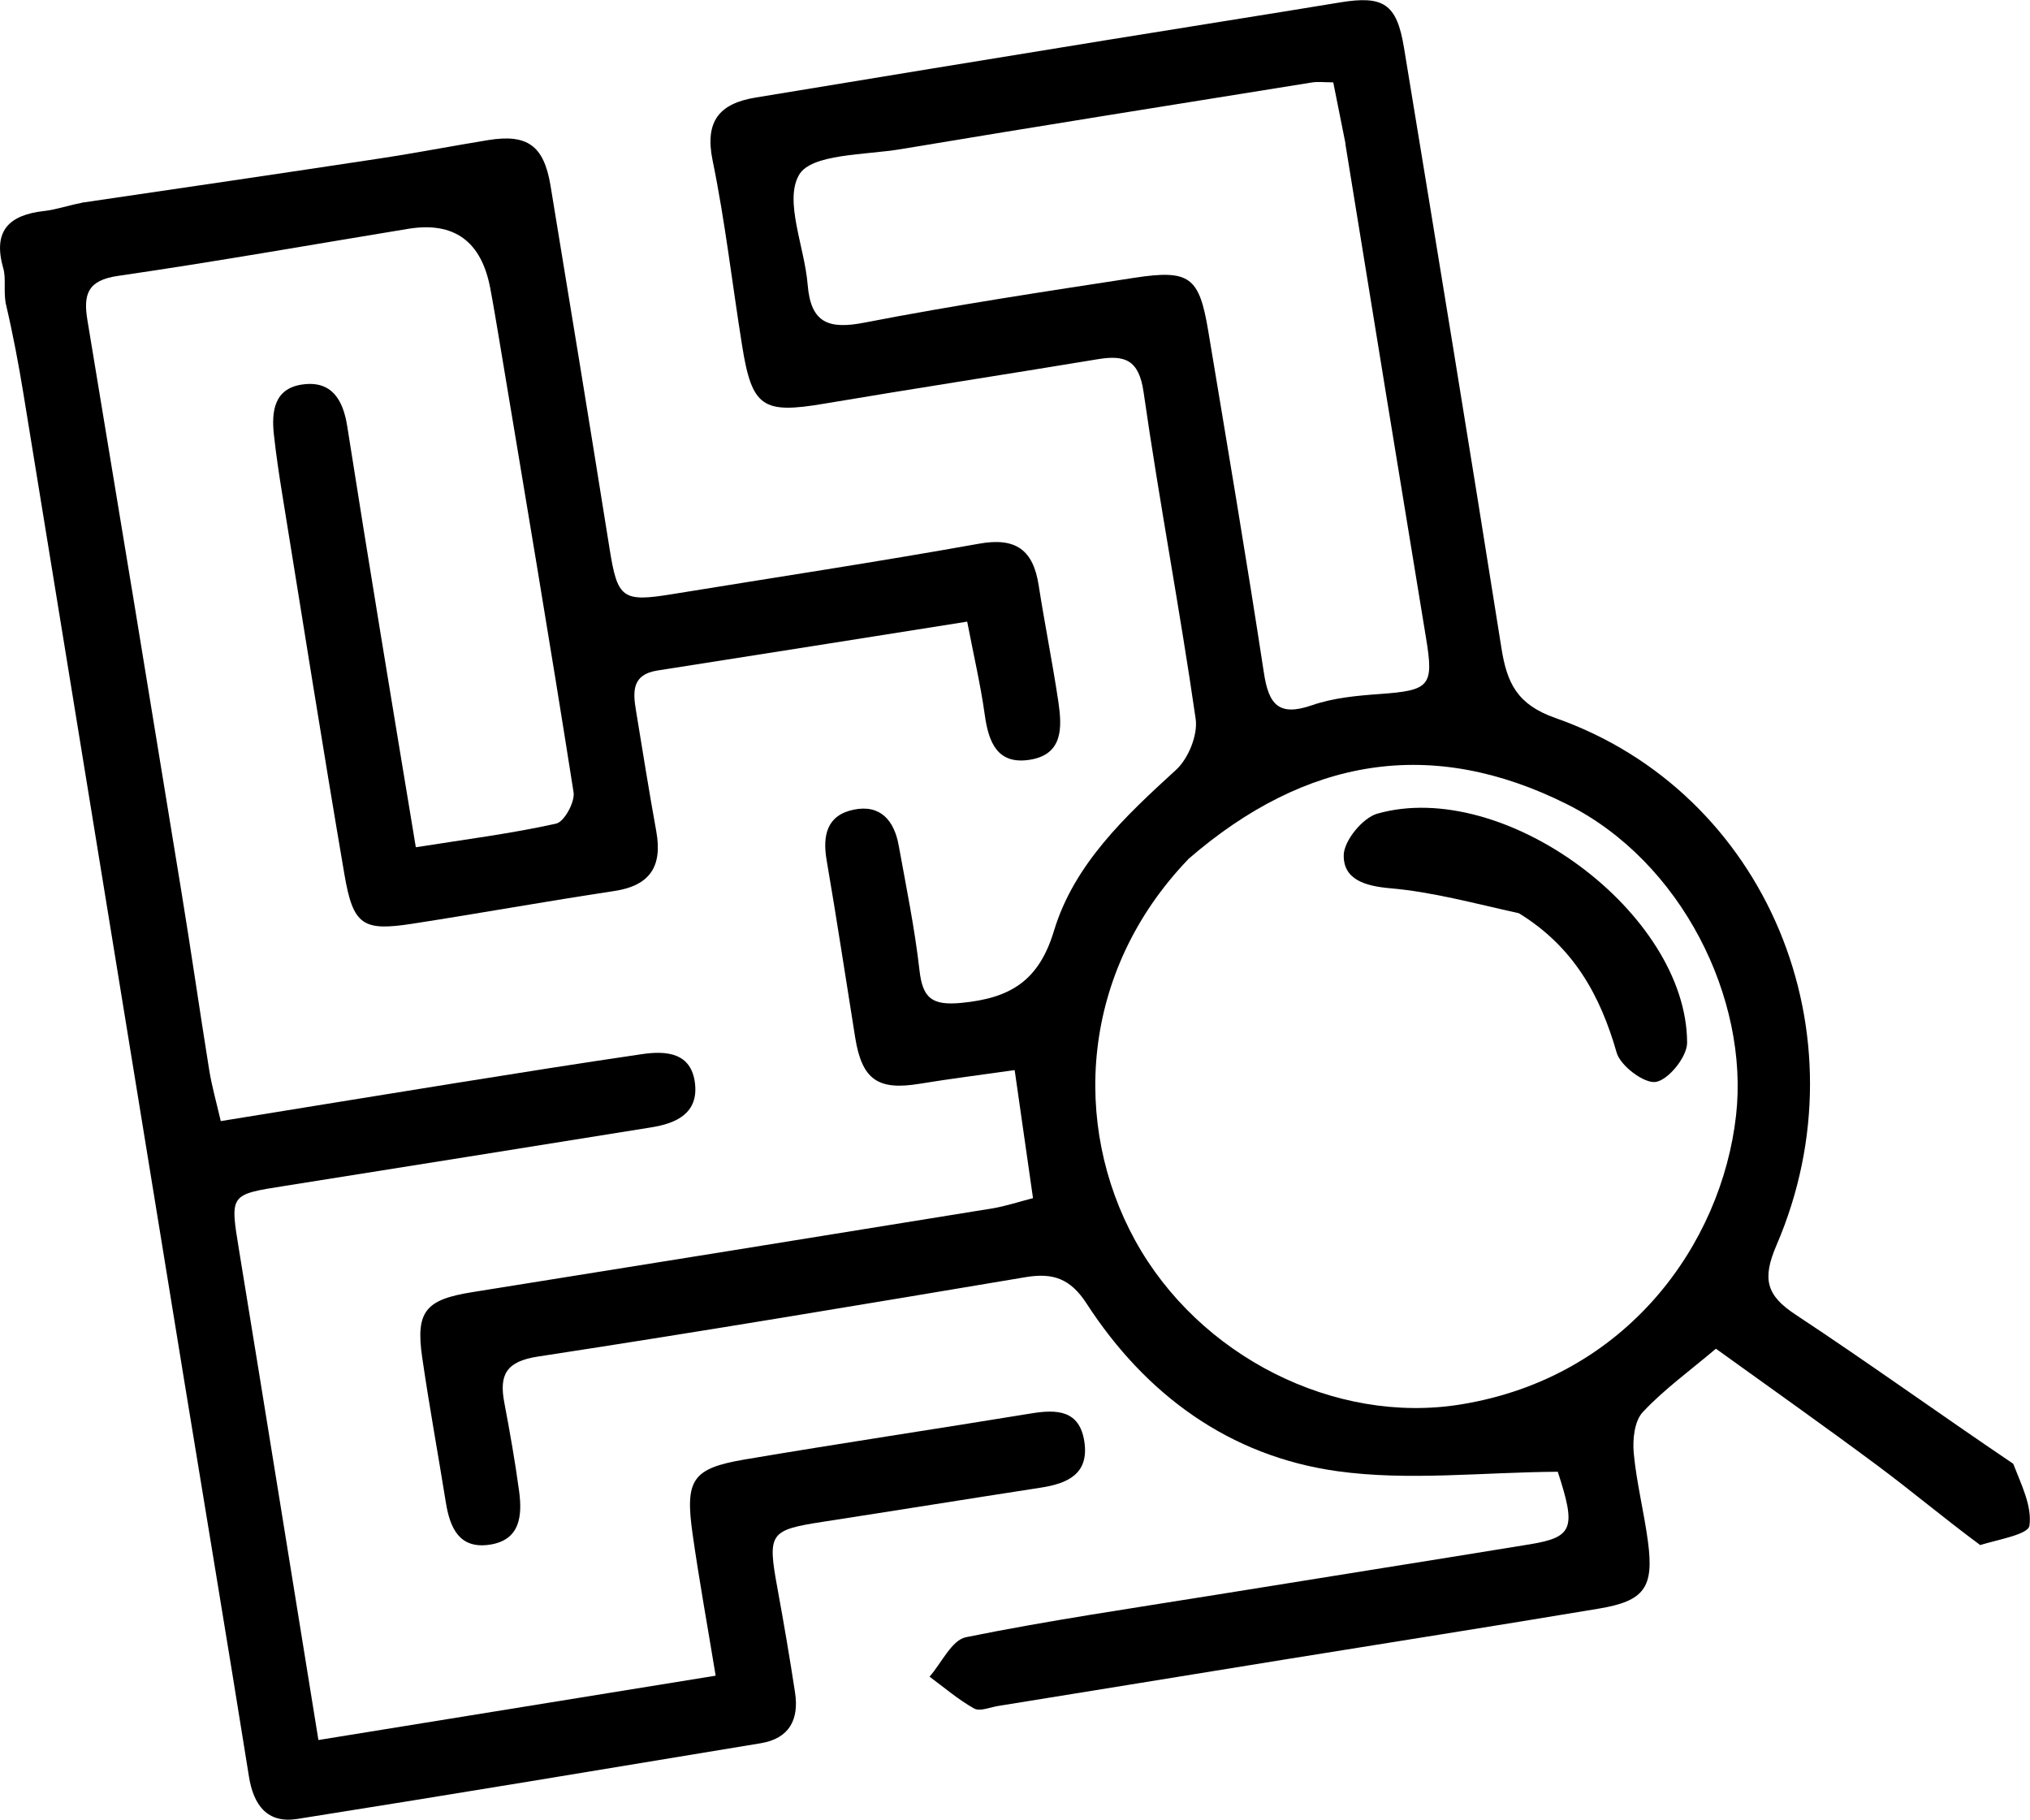
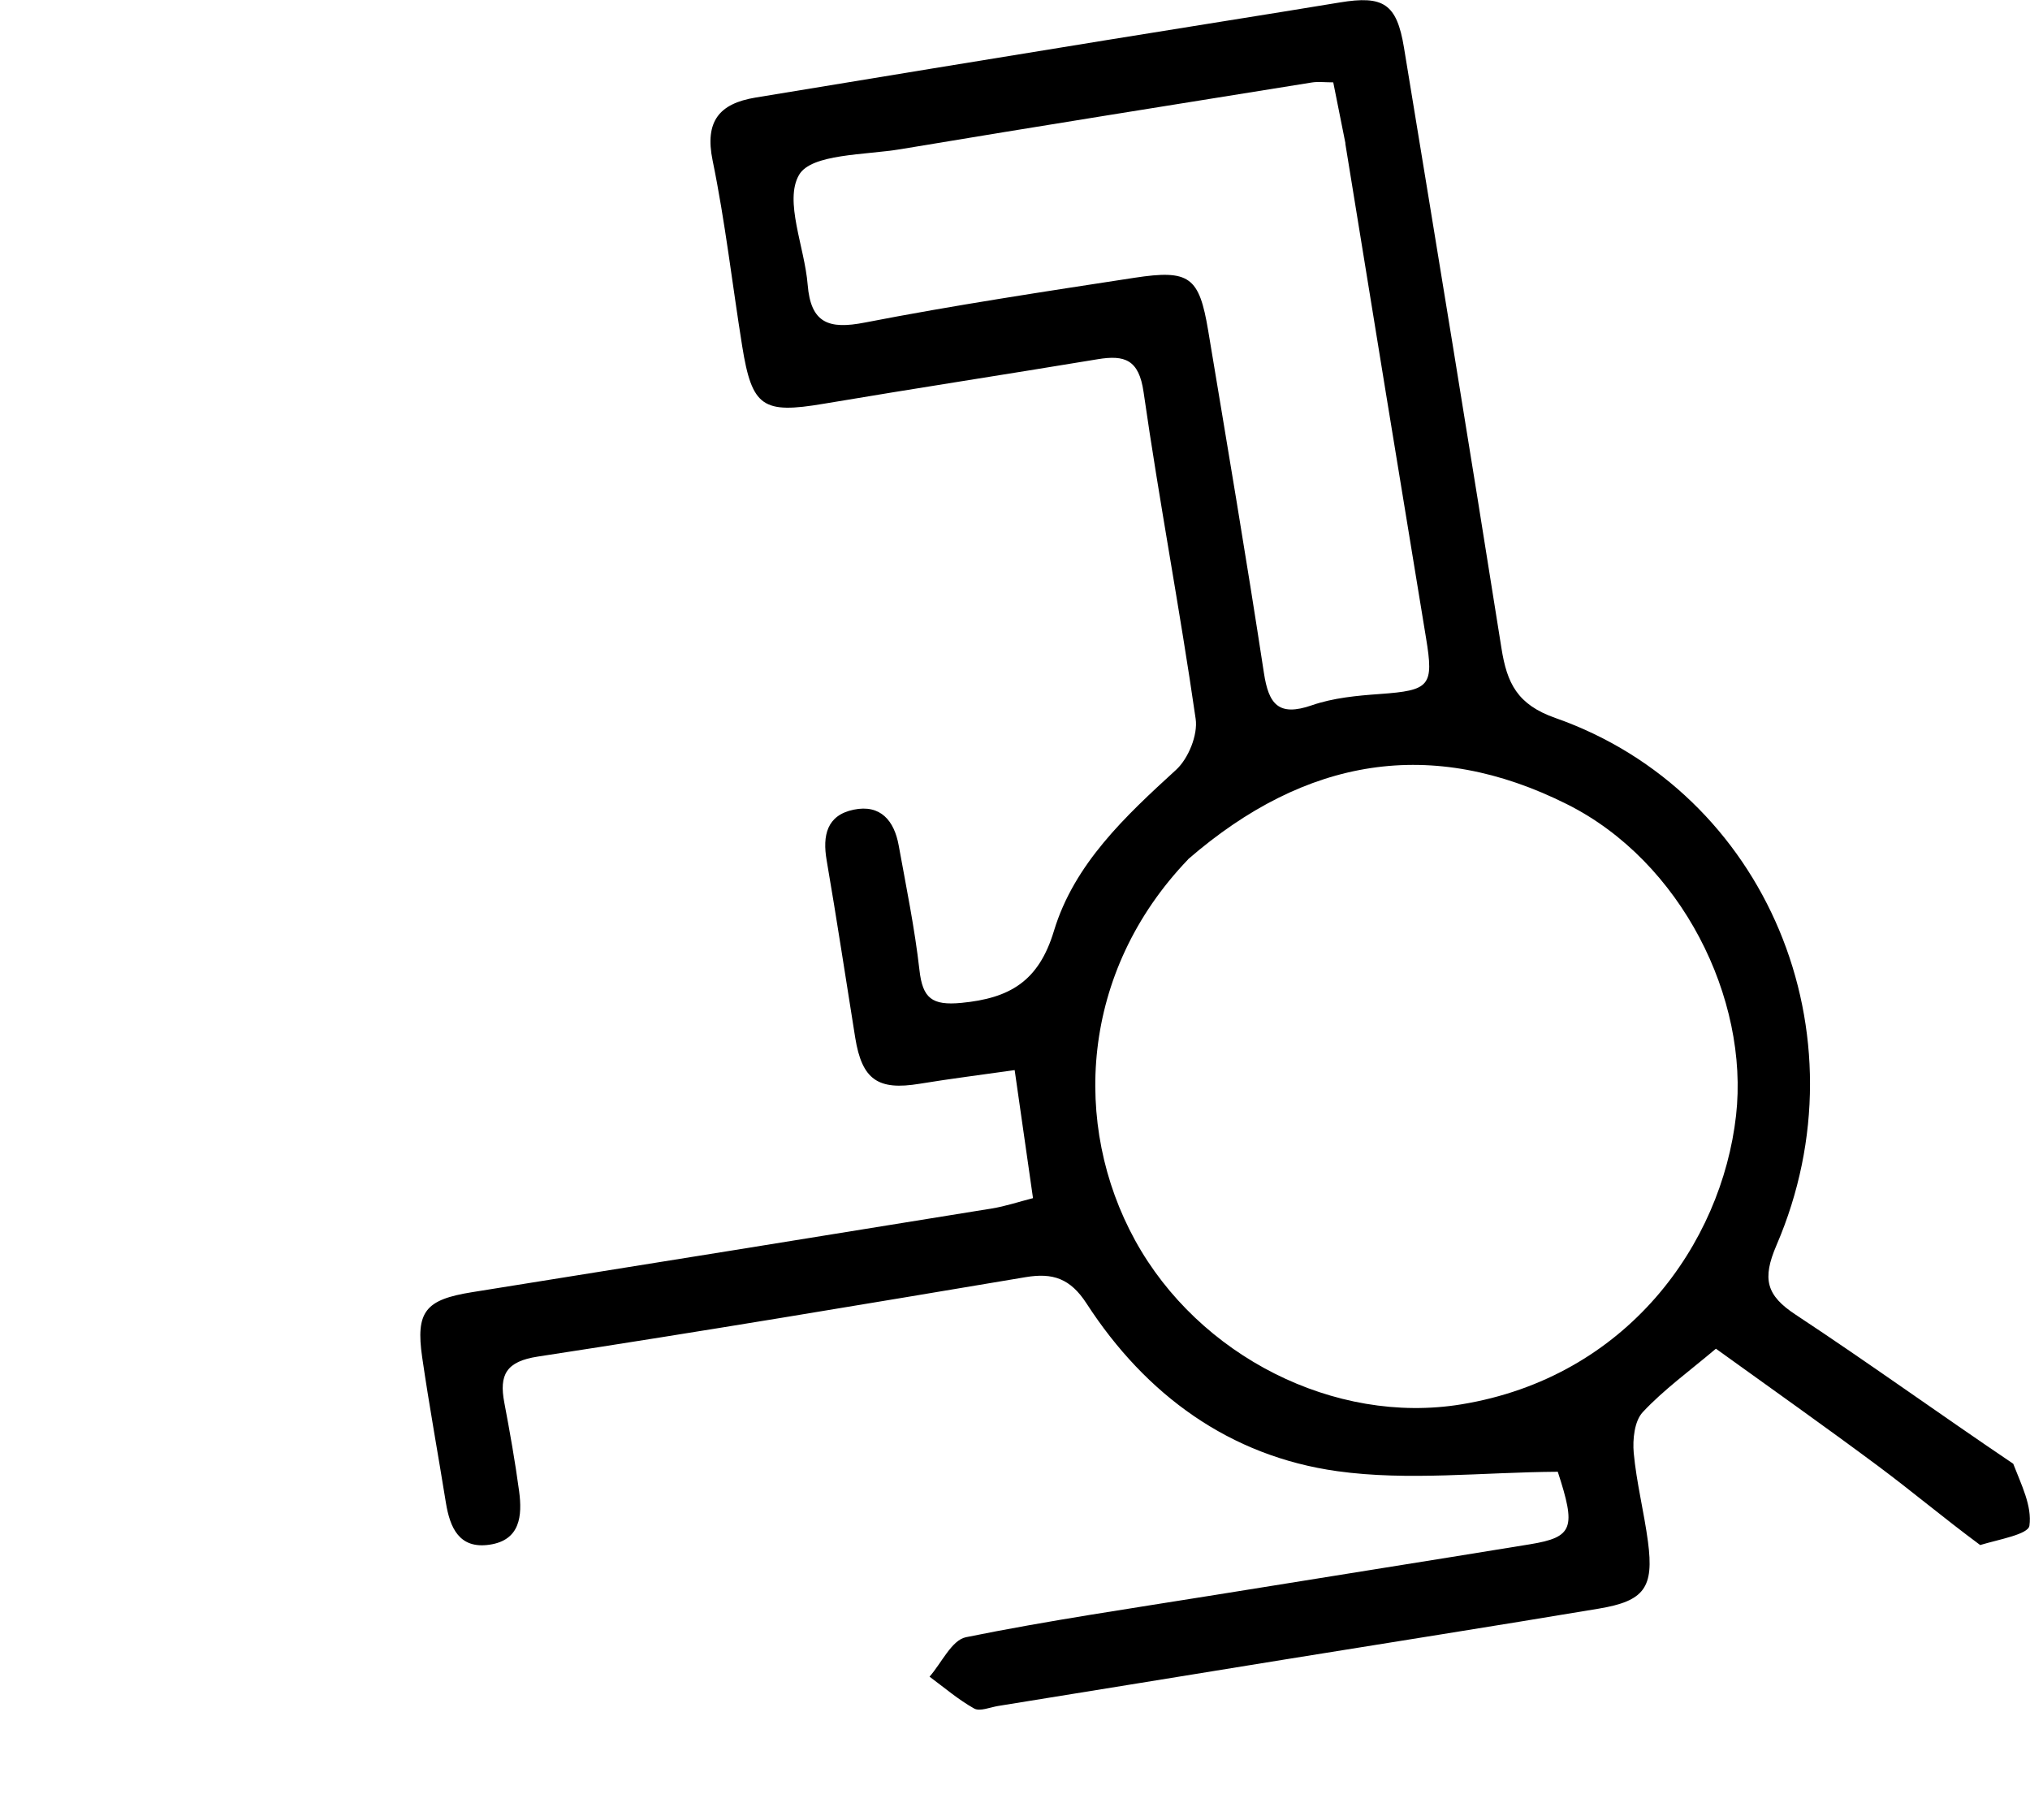
<svg xmlns="http://www.w3.org/2000/svg" viewBox="0 0 248 222.27">
  <g>
    <path d="M241.9,188.71c-4.42-3.27-8.35-6.58-12.46-9.64-6.52-4.85-13.16-9.54-19.81-14.33-3.24,2.74-6.36,4.99-8.94,7.75-1.02,1.09-1.25,3.34-1.1,5,.34,3.63,1.26,7.21,1.74,10.83.74,5.6-.43,7.24-6.02,8.17-12.79,2.14-25.61,4.15-38.41,6.22-11.66,1.89-23.31,3.79-34.97,5.67-.98.16-2.22.7-2.92.31-1.93-1.08-3.65-2.56-5.45-3.89,1.47-1.67,2.71-4.47,4.45-4.82,10.1-2.05,20.31-3.53,30.48-5.17,12.8-2.07,25.62-4.09,38.42-6.18,5.33-.87,5.63-2.02,3.4-8.86-9.28.06-18.27,1.14-26.94-.07-13.14-1.83-23.39-9.32-30.62-20.47-1.98-3.06-4.11-3.79-7.45-3.23-19.84,3.33-39.69,6.66-59.58,9.7-3.87.59-4.76,2.21-4.11,5.62.68,3.59,1.32,7.2,1.81,10.83.4,2.99.14,5.98-3.61,6.53-3.71.55-4.84-2.07-5.34-5.15-.95-5.91-2.03-11.8-2.89-17.72-.82-5.62.4-7.06,6.07-7.97,21.18-3.39,42.36-6.79,63.54-10.23,1.61-.26,3.18-.79,5.01-1.26-.73-5.08-1.43-9.95-2.24-15.64-3.92.56-7.78,1.04-11.62,1.67-5.09.84-7.03-.5-7.86-5.63-1.16-7.22-2.25-14.46-3.49-21.67-.52-3.03.02-5.5,3.3-6.18,3.28-.68,4.96,1.35,5.5,4.36.92,5.07,1.96,10.13,2.54,15.25.39,3.42,1.52,4.33,5.11,3.99,5.9-.57,9.45-2.6,11.32-8.8,2.47-8.16,8.7-13.99,14.92-19.67,1.5-1.37,2.68-4.27,2.39-6.23-1.92-13.33-4.45-26.57-6.36-39.9-.57-3.98-2.3-4.57-5.62-4.02-11.16,1.85-22.33,3.56-33.48,5.44-7.42,1.25-8.74.43-9.94-7.05-1.21-7.55-2.07-15.17-3.61-22.66-.99-4.81.83-6.96,5.22-7.69,14.27-2.36,28.55-4.69,42.83-7.01,9.52-1.55,19.05-3.04,28.57-4.61,5.32-.88,6.96.14,7.84,5.51,4.02,24.45,8.04,48.9,11.91,73.37.67,4.24,1.91,6.88,6.59,8.52,25.78,9.05,38.13,38.58,27.01,64.4-1.77,4.12-1.26,6.12,2.35,8.49,8.87,5.85,17.5,12.08,26.57,18.2.99,2.56,2.32,5.18,1.98,7.57-.15,1.06-3.65,1.65-6.05,2.37M145.15,104.97c-13.21,13.77-14.2,32.47-6.48,46.53,7.77,14.15,24.39,22.57,39.84,20.04,20.25-3.31,31.81-19.6,33.58-35.29,1.61-14.27-6.66-31.02-20.66-38.02-16.52-8.26-31.87-5.76-46.29,6.73M164.37,17.51c-.48-2.41-.97-4.83-1.49-7.45-1.04,0-1.87-.11-2.65.02-16.73,2.69-33.47,5.35-50.19,8.14-4.37.73-10.92.55-12.42,3.14-1.85,3.18.68,8.82,1.05,13.41.38,4.72,2.58,5.49,6.98,4.63,10.92-2.12,21.94-3.78,32.94-5.47,6.74-1.03,7.91-.13,9.01,6.45,2.32,13.93,4.68,27.86,6.81,41.82.58,3.81,1.78,5.36,5.85,3.95,2.62-.91,5.52-1.18,8.33-1.38,6.1-.44,6.6-.96,5.62-6.87-3.26-19.84-6.51-39.68-9.86-60.39Z" />
-     <path d="M9.98,24.76c12.4-1.82,24.4-3.58,36.39-5.4,4.44-.67,8.85-1.53,13.28-2.25,4.77-.77,6.79.67,7.6,5.53,2.44,14.77,4.85,29.54,7.21,44.32.98,6.16,1.54,6.62,7.74,5.6,12.47-2.03,24.97-3.92,37.41-6.15,4.5-.81,6.61.77,7.28,5.07.74,4.76,1.7,9.49,2.41,14.26.45,3.07.6,6.41-3.48,7.06-3.95.63-5.04-2.09-5.51-5.46-.52-3.74-1.39-7.43-2.15-11.41-12.92,2.04-25.38,4.03-37.84,5.97-3.11.48-3.01,2.56-2.63,4.85.81,4.92,1.59,9.85,2.48,14.76.78,4.27-.71,6.67-5.16,7.33-8.22,1.24-16.41,2.72-24.63,3.99-6.08.94-7.24.2-8.31-6.06-2.63-15.41-5.07-30.85-7.57-46.28-.4-2.46-.77-4.93-1.04-7.41-.31-2.85.04-5.65,3.51-6.12,3.58-.49,4.95,1.92,5.45,5.1,1.34,8.54,2.72,17.08,4.12,25.62,1.39,8.49,2.8,16.98,4.26,25.81,6.07-.96,11.67-1.67,17.15-2.89.98-.22,2.31-2.64,2.12-3.83-2.89-18.4-6-36.77-9.06-55.14-.36-2.13-.71-4.27-1.11-6.39q-1.62-8.66-10.03-7.29c-11.82,1.94-23.61,4.03-35.46,5.75-3.72.54-4.25,2.25-3.73,5.41,3.87,23.3,7.7,46.6,11.5,69.91,1.18,7.22,2.22,14.47,3.38,21.69.31,1.93.85,3.82,1.41,6.23,9.83-1.59,19.3-3.14,28.78-4.66,7.55-1.21,15.11-2.41,22.68-3.52,3-.44,6.05-.19,6.48,3.61.4,3.6-2.26,4.84-5.32,5.33-14.94,2.39-29.88,4.8-44.83,7.16-6.74,1.06-6.67,1.01-5.55,7.88,3.22,19.68,6.38,39.37,9.69,59.8,16.21-2.62,32.16-5.21,48.53-7.86-1.01-6.16-2.02-11.69-2.81-17.25-.96-6.72-.07-8.07,6.43-9.17,11.64-1.97,23.32-3.71,34.97-5.62,3.13-.51,5.86-.38,6.45,3.43.61,4-2.08,5.15-5.37,5.65-8.87,1.37-17.74,2.8-26.61,4.17-6.48,1-6.74,1.4-5.52,8.07.78,4.25,1.51,8.52,2.16,12.79.5,3.29-.7,5.6-4.18,6.18-18.87,3.12-37.74,6.26-56.63,9.25-3.68.58-5.35-1.69-5.91-5.2-2.57-16.09-5.26-32.17-7.89-48.25C15.96,128.51,9.42,88.3,2.86,48.08c-.59-3.6-1.26-7.19-2.17-11.07-.26-1.61.06-3.02-.29-4.24-1.31-4.58.69-6.52,5.02-7,1.41-.16,2.78-.64,4.57-1Z" />
-     <path d="M185.56,111.55c-5.44-1.2-10.53-2.6-15.7-3.05-3.13-.27-5.75-1.08-5.7-4.05.03-1.77,2.31-4.55,4.09-5.06,15.49-4.41,37.82,12.1,37.86,27.98,0,1.7-2.23,4.49-3.8,4.78-1.4.26-4.35-1.95-4.81-3.58-2.01-7.02-5.27-12.92-11.94-17.02Z" />
  </g>
</svg>